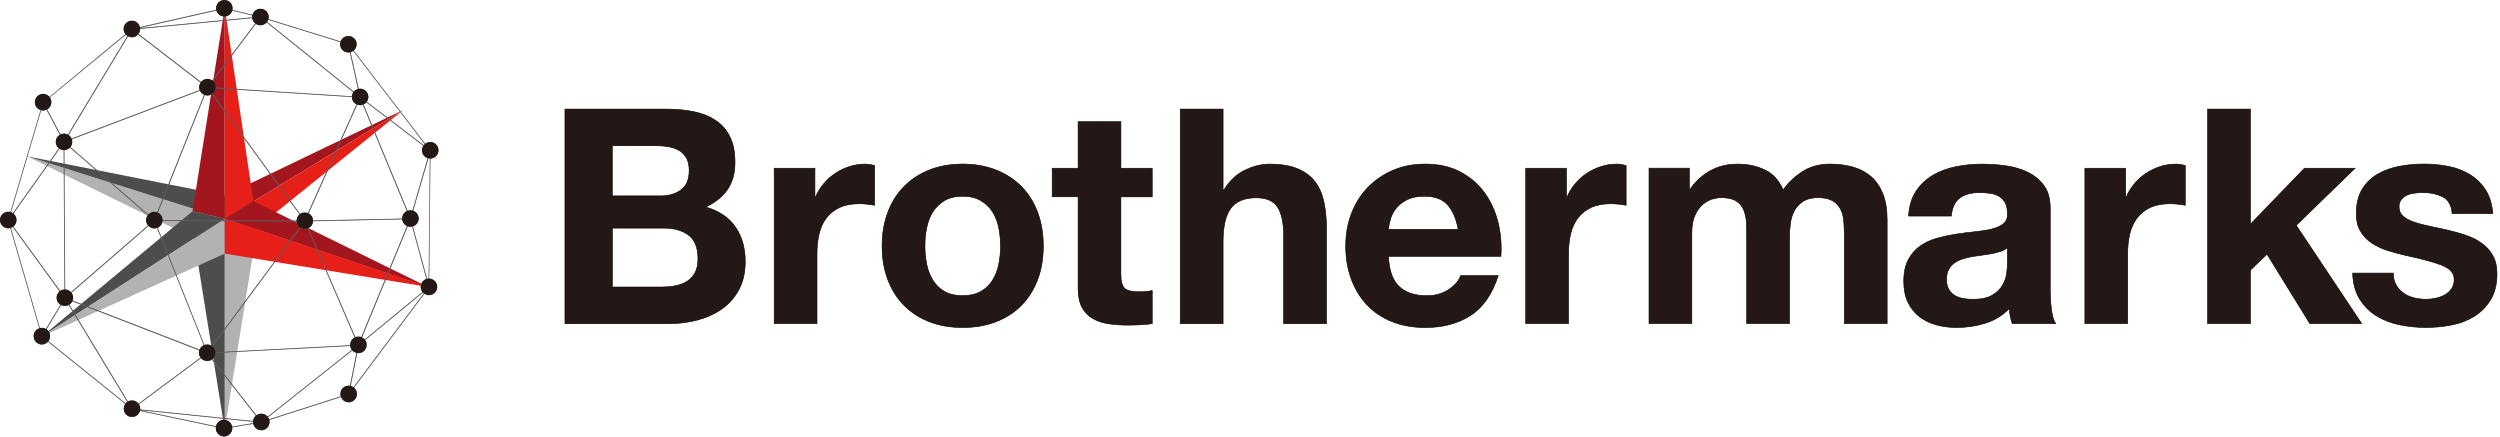
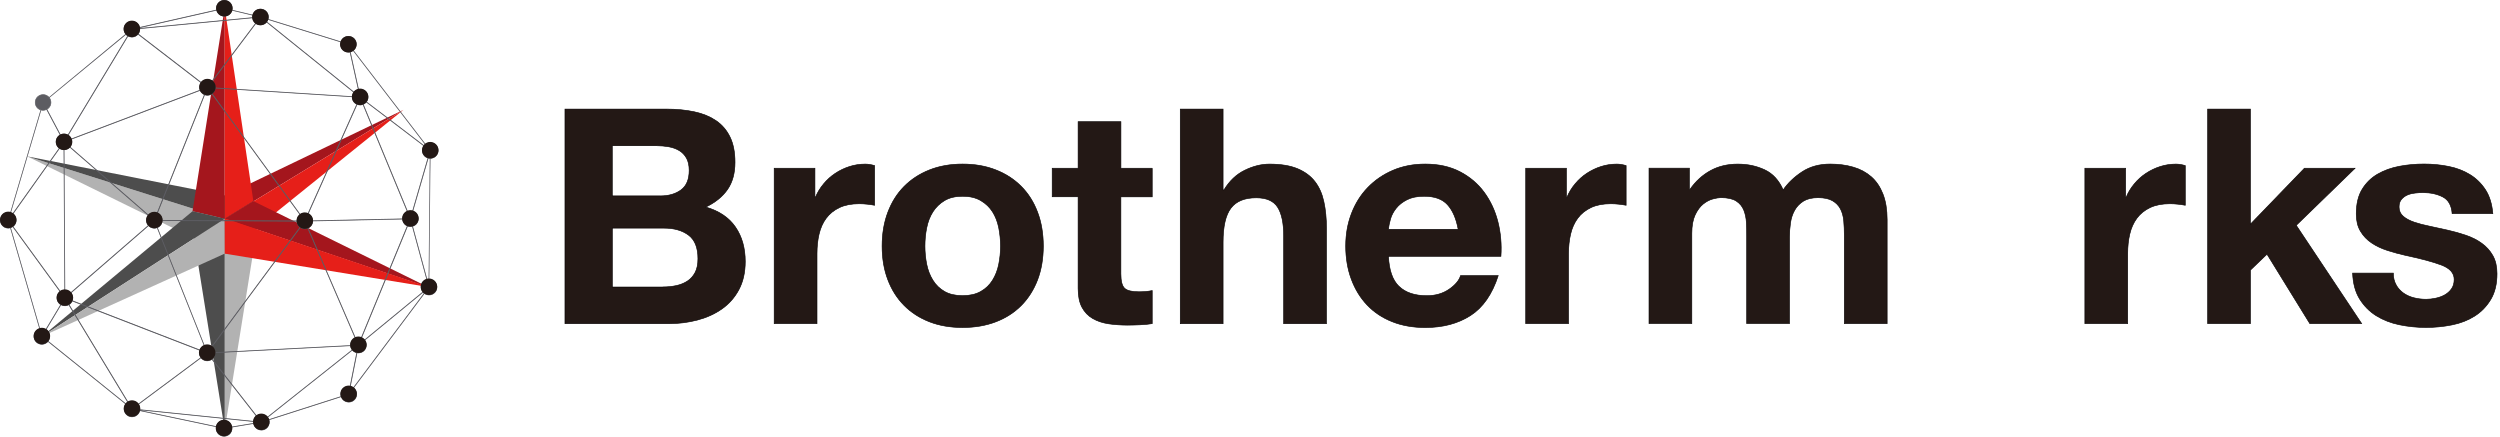
<svg xmlns="http://www.w3.org/2000/svg" width="835" height="146" viewBox="0 0 835 146" fill="none">
  <path d="M222.541 36.433C225.967 36.433 229.087 36.739 231.899 37.338C234.725 37.937 237.141 38.931 239.148 40.295C241.168 41.671 242.728 43.493 243.827 45.761C244.939 48.042 245.489 50.846 245.489 54.198C245.489 57.817 244.671 60.824 243.022 63.233C241.373 65.641 238.943 67.616 235.722 69.158C240.145 70.433 243.456 72.65 245.643 75.836C247.829 79.009 248.915 82.845 248.915 87.33C248.915 90.949 248.212 94.072 246.806 96.709C245.4 99.36 243.495 101.514 241.117 103.183C238.739 104.852 236.016 106.088 232.96 106.891C229.905 107.694 226.773 108.102 223.538 108.102H188.7V36.433H222.541ZM220.521 65.437C223.334 65.437 225.66 64.775 227.463 63.437C229.278 62.098 230.186 59.919 230.186 56.912C230.186 55.242 229.879 53.866 229.278 52.796C228.677 51.725 227.872 50.884 226.862 50.285C225.852 49.686 224.701 49.266 223.385 49.024C222.081 48.794 220.713 48.667 219.306 48.667H204.502V65.424H220.521V65.437ZM221.429 95.843C222.976 95.843 224.446 95.69 225.852 95.397C227.258 95.091 228.511 94.594 229.585 93.893C230.659 93.192 231.516 92.236 232.155 91.039C232.794 89.828 233.114 88.299 233.114 86.425C233.114 82.743 232.078 80.118 229.994 78.55C227.91 76.983 225.162 76.193 221.735 76.193H204.515V95.868H221.429V95.843Z" fill="#231815" stroke="#040000" stroke-width="0.2" stroke-miterlimit="10" />
  <path d="M272.183 56.211V65.845H272.387C273.052 64.239 273.96 62.748 275.111 61.385C276.248 60.008 277.565 58.836 279.035 57.867C280.506 56.899 282.091 56.147 283.766 55.612C285.44 55.077 287.192 54.809 288.995 54.809C289.928 54.809 290.976 54.975 292.114 55.306V68.559C291.436 68.432 290.631 68.304 289.698 68.202C288.752 68.1 287.844 68.049 286.975 68.049C284.354 68.049 282.142 68.483 280.327 69.349C278.511 70.216 277.054 71.401 275.941 72.905C274.829 74.408 274.049 76.167 273.576 78.18C273.103 80.194 272.873 82.36 272.873 84.705V108.089H258.58V56.198H272.183V56.211Z" fill="#231815" stroke="#040000" stroke-width="0.2" stroke-miterlimit="10" />
  <path d="M296.537 70.904C297.816 67.527 299.618 64.647 301.971 62.277C304.323 59.907 307.136 58.059 310.434 56.759C313.72 55.459 317.414 54.796 321.506 54.796C325.597 54.796 329.304 55.446 332.628 56.759C335.952 58.059 338.777 59.907 341.13 62.277C343.482 64.647 345.298 67.527 346.563 70.904C347.842 74.281 348.468 78.053 348.468 82.195C348.468 86.336 347.829 90.095 346.563 93.434C345.285 96.773 343.469 99.64 341.13 102.01C338.777 104.381 335.939 106.216 332.628 107.477C329.304 108.752 325.597 109.389 321.506 109.389C317.414 109.389 313.72 108.752 310.434 107.477C307.149 106.203 304.323 104.381 301.971 102.01C299.618 99.64 297.803 96.773 296.537 93.434C295.259 90.095 294.62 86.349 294.62 82.195C294.62 78.04 295.259 74.281 296.537 70.904ZM309.526 88.273C309.923 90.248 310.613 92.02 311.585 93.587C312.556 95.167 313.848 96.416 315.458 97.346C317.069 98.277 319.089 98.748 321.506 98.748C323.922 98.748 325.955 98.277 327.591 97.346C329.24 96.416 330.544 95.154 331.516 93.587C332.487 92.02 333.178 90.248 333.574 88.273C333.97 86.298 334.175 84.272 334.175 82.195C334.175 80.117 333.97 78.079 333.574 76.078C333.165 74.077 332.487 72.306 331.516 70.764C330.544 69.222 329.227 67.973 327.591 67.004C325.942 66.036 323.922 65.552 321.506 65.552C319.089 65.552 317.069 66.036 315.458 67.004C313.848 67.973 312.556 69.235 311.585 70.764C310.613 72.306 309.923 74.077 309.526 76.078C309.117 78.091 308.926 80.13 308.926 82.195C308.926 84.259 309.13 86.298 309.526 88.273Z" fill="#231815" stroke="#040000" stroke-width="0.2" stroke-miterlimit="10" />
  <path d="M384.841 56.211V65.743H374.37V91.433C374.37 93.842 374.766 95.448 375.585 96.25C376.39 97.053 378.001 97.461 380.417 97.461C381.223 97.461 381.99 97.423 382.731 97.359C383.473 97.295 384.176 97.193 384.841 97.053V108.089C383.626 108.293 382.284 108.42 380.813 108.484C379.343 108.548 377.899 108.586 376.492 108.586C374.281 108.586 372.184 108.433 370.202 108.14C368.221 107.834 366.482 107.248 364.973 106.381C363.465 105.515 362.263 104.279 361.394 102.66C360.524 101.055 360.09 98.952 360.09 96.34V65.73H351.435V56.198H360.09V40.638H374.383V56.198H384.853H384.841V56.211Z" fill="#231815" stroke="#040000" stroke-width="0.2" stroke-miterlimit="10" />
  <path d="M408.505 36.433V63.437H408.812C410.627 60.429 412.941 58.237 415.754 56.861C418.566 55.485 421.328 54.809 424.013 54.809C427.835 54.809 430.967 55.332 433.422 56.364C435.877 57.409 437.807 58.836 439.214 60.684C440.62 62.519 441.617 64.762 442.18 67.412C442.755 70.05 443.036 72.981 443.036 76.193V108.115H428.743V78.805C428.743 74.523 428.078 71.325 426.736 69.222C425.393 67.119 423.016 66.062 419.589 66.062C415.69 66.062 412.877 67.209 411.126 69.528C409.374 71.834 408.505 75.632 408.505 80.92V108.115H394.212V36.433H408.505Z" fill="#231815" stroke="#040000" stroke-width="0.2" stroke-miterlimit="10" />
  <path d="M467.288 95.651C469.436 97.729 472.53 98.761 476.557 98.761C479.447 98.761 481.927 98.047 484.011 96.607C486.095 95.167 487.36 93.651 487.833 92.045H500.413C498.393 98.264 495.312 102.711 491.144 105.387C486.977 108.064 481.952 109.402 476.046 109.402C471.955 109.402 468.26 108.752 464.974 107.439C461.689 106.139 458.902 104.279 456.613 101.87C454.325 99.462 452.573 96.582 451.333 93.243C450.093 89.904 449.467 86.222 449.467 82.195C449.467 78.168 450.106 74.701 451.372 71.35C452.65 68.011 454.453 65.106 456.805 62.672C459.157 60.225 461.957 58.301 465.205 56.899C468.465 55.497 472.07 54.796 476.033 54.796C480.457 54.796 484.317 55.65 487.616 57.358C490.902 59.065 493.612 61.359 495.721 64.227C497.831 67.106 499.365 70.382 500.298 74.064C501.231 77.747 501.577 81.596 501.308 85.61H463.747C463.952 90.223 465.115 93.574 467.263 95.651H467.288ZM483.448 68.355C481.735 66.482 479.14 65.552 475.65 65.552C473.374 65.552 471.469 65.934 469.96 66.699C468.452 67.463 467.237 68.419 466.33 69.553C465.422 70.687 464.783 71.898 464.425 73.172C464.054 74.447 463.837 75.581 463.773 76.588H487.028C486.363 72.968 485.161 70.229 483.448 68.355Z" fill="#231815" stroke="#040000" stroke-width="0.2" stroke-miterlimit="10" />
  <path d="M523.182 56.211V65.845H523.386C524.051 64.239 524.959 62.748 526.109 61.385C527.247 60.008 528.564 58.836 530.034 57.867C531.517 56.899 533.09 56.147 534.765 55.612C536.439 55.077 538.191 54.809 540.006 54.809C540.94 54.809 541.988 54.975 543.126 55.306V68.559C542.461 68.432 541.643 68.304 540.709 68.202C539.776 68.1 538.868 68.049 537.986 68.049C535.365 68.049 533.154 68.483 531.338 69.349C529.523 70.216 528.065 71.401 526.953 72.905C525.841 74.408 525.061 76.167 524.588 78.18C524.115 80.194 523.885 82.36 523.885 84.705V108.089H509.592V56.198H523.182V56.211Z" fill="#231815" stroke="#040000" stroke-width="0.2" stroke-miterlimit="10" />
  <path d="M564.258 56.211V63.233H564.463C566.342 60.556 568.605 58.479 571.264 57.014C573.923 55.548 576.953 54.809 580.38 54.809C583.806 54.809 586.67 55.446 589.393 56.708C592.116 57.982 594.174 60.225 595.58 63.436C597.127 61.168 599.224 59.155 601.87 57.409C604.517 55.663 607.662 54.796 611.28 54.796C614.028 54.796 616.585 55.128 618.925 55.803C621.277 56.478 623.284 57.549 624.972 59.014C626.66 60.48 627.964 62.417 628.897 64.787C629.83 67.157 630.303 70.025 630.303 73.363V108.089H616.01V78.677C616.01 76.944 615.946 75.3 615.806 73.758C615.665 72.216 615.294 70.891 614.693 69.744C614.092 68.61 613.197 67.705 612.021 67.03C610.845 66.367 609.247 66.023 607.24 66.023C605.233 66.023 603.596 66.406 602.356 67.17C601.116 67.948 600.144 68.942 599.441 70.178C598.738 71.414 598.265 72.828 598.035 74.396C597.805 75.976 597.69 77.556 597.69 79.162V108.064H583.397V78.958C583.397 77.416 583.358 75.899 583.294 74.383C583.23 72.879 582.936 71.49 582.438 70.216C581.939 68.942 581.095 67.922 579.919 67.157C578.743 66.393 577.017 66.01 574.742 66.01C574.064 66.01 573.182 66.163 572.07 66.457C570.957 66.762 569.883 67.323 568.848 68.164C567.812 69.005 566.917 70.203 566.176 71.783C565.434 73.351 565.064 75.415 565.064 77.951V108.064H550.771V56.173H564.258V56.211Z" fill="#231815" stroke="#040000" stroke-width="0.2" stroke-miterlimit="10" />
-   <path d="M637.463 72.165C637.668 68.827 638.499 66.049 639.982 63.831C641.465 61.627 643.332 59.855 645.62 58.517C647.896 57.179 650.465 56.224 653.329 55.663C656.18 55.089 659.044 54.809 661.933 54.809C664.554 54.809 667.2 54.987 669.885 55.357C672.57 55.727 675.024 56.44 677.236 57.511C679.448 58.581 681.263 60.072 682.67 61.971C684.076 63.87 684.779 66.406 684.779 69.553V96.543C684.779 98.888 684.907 101.131 685.175 103.272C685.444 105.413 685.917 107.019 686.582 108.089H672.084C671.816 107.286 671.598 106.471 671.432 105.63C671.266 104.801 671.151 103.935 671.074 103.068C668.798 105.413 666.101 107.044 663.02 107.987C659.926 108.917 656.781 109.389 653.559 109.389C651.079 109.389 648.765 109.083 646.617 108.484C644.469 107.885 642.59 106.942 640.979 105.68C639.368 104.406 638.115 102.801 637.208 100.864C636.3 98.927 635.853 96.62 635.853 93.944C635.853 91 636.377 88.579 637.412 86.667C638.448 84.756 639.79 83.24 641.439 82.093C643.089 80.958 644.968 80.105 647.077 79.531C649.187 78.958 651.322 78.512 653.47 78.18C655.617 77.849 657.727 77.581 659.811 77.377C661.895 77.174 663.736 76.88 665.347 76.473C666.957 76.065 668.236 75.479 669.169 74.714C670.102 73.95 670.537 72.828 670.473 71.35C670.473 69.808 670.217 68.597 669.719 67.693C669.207 66.788 668.543 66.087 667.699 65.59C666.855 65.093 665.883 64.749 664.771 64.583C663.672 64.418 662.47 64.328 661.204 64.328C658.392 64.328 656.167 64.927 654.556 66.138C652.945 67.349 652.012 69.349 651.744 72.165H637.451H637.463ZM670.486 82.704C669.885 83.24 669.131 83.66 668.223 83.953C667.315 84.259 666.344 84.501 665.308 84.705C664.26 84.909 663.173 85.075 662.035 85.215C660.898 85.355 659.747 85.52 658.609 85.712C657.535 85.916 656.474 86.183 655.438 86.514C654.39 86.846 653.482 87.305 652.715 87.865C651.948 88.439 651.322 89.152 650.849 90.019C650.376 90.885 650.146 91.994 650.146 93.332C650.146 94.67 650.376 95.677 650.849 96.543C651.322 97.41 651.961 98.098 652.767 98.608C653.572 99.105 654.518 99.462 655.579 99.666C656.653 99.87 657.765 99.972 658.903 99.972C661.716 99.972 663.902 99.5 665.449 98.57C666.996 97.639 668.134 96.518 668.875 95.206C669.617 93.906 670.064 92.58 670.23 91.242C670.396 89.904 670.486 88.834 670.486 88.031V82.717V82.704Z" fill="#231815" stroke="#040000" stroke-width="0.2" stroke-miterlimit="10" />
  <path d="M709.952 56.211V65.845H710.157C710.822 64.239 711.729 62.748 712.88 61.385C714.018 60.008 715.335 58.836 716.805 57.867C718.275 56.899 719.86 56.147 721.535 55.612C723.21 55.077 724.961 54.809 726.764 54.809C727.697 54.809 728.746 54.975 729.883 55.306V68.559C729.206 68.432 728.401 68.304 727.467 68.202C726.521 68.1 725.613 68.049 724.744 68.049C722.123 68.049 719.912 68.483 718.096 69.349C716.281 70.216 714.823 71.401 713.711 72.905C712.599 74.408 711.819 76.167 711.346 78.18C710.873 80.194 710.643 82.36 710.643 84.705V108.089H696.35V56.198H709.952V56.211Z" fill="#231815" stroke="#040000" stroke-width="0.2" stroke-miterlimit="10" />
  <path d="M751.643 36.433V74.867L769.669 56.198H786.583L766.946 75.262L788.795 108.076H771.472L757.178 84.896L751.643 90.21V108.076H737.35V36.433H751.643Z" fill="#231815" stroke="#040000" stroke-width="0.2" stroke-miterlimit="10" />
  <path d="M800.313 95.193C800.953 96.301 801.771 97.193 802.781 97.907C803.791 98.608 804.941 99.13 806.258 99.462C807.562 99.793 808.93 99.959 810.336 99.959C811.346 99.959 812.395 99.844 813.507 99.602C814.619 99.372 815.616 99.003 816.524 98.506C817.432 97.996 818.186 97.334 818.787 96.492C819.388 95.651 819.695 94.606 819.695 93.332C819.695 91.191 818.263 89.585 815.412 88.515C812.561 87.445 808.585 86.374 803.484 85.304C801.4 84.832 799.367 84.284 797.398 83.647C795.417 83.01 793.653 82.182 792.119 81.137C790.572 80.105 789.331 78.792 788.398 77.225C787.452 75.657 786.992 73.733 786.992 71.452C786.992 68.113 787.644 65.36 788.961 63.219C790.265 61.079 791.991 59.397 794.138 58.148C796.286 56.912 798.703 56.045 801.387 55.535C804.072 55.026 806.821 54.783 809.646 54.783C812.471 54.783 815.207 55.051 817.854 55.586C820.5 56.121 822.865 57.026 824.949 58.301C827.033 59.575 828.759 61.257 830.14 63.373C831.508 65.475 832.339 68.138 832.607 71.35H819.017C818.813 68.61 817.777 66.749 815.898 65.781C814.018 64.812 811.807 64.328 809.25 64.328C808.444 64.328 807.575 64.379 806.629 64.481C805.683 64.583 804.826 64.8 804.059 65.131C803.292 65.462 802.64 65.947 802.09 66.584C801.541 67.221 801.285 68.075 801.285 69.145C801.285 70.419 801.758 71.452 802.691 72.255C803.625 73.057 804.865 73.707 806.373 74.217C807.882 74.727 809.608 75.173 811.564 75.568C813.52 75.963 815.489 76.409 817.509 76.868C819.592 77.339 821.625 77.9 823.594 78.575C825.576 79.251 827.34 80.13 828.874 81.239C830.421 82.347 831.661 83.711 832.594 85.355C833.528 86.999 834.001 89.012 834.001 91.421C834.001 94.836 833.31 97.69 831.93 99.997C830.549 102.303 828.759 104.164 826.547 105.566C824.336 106.967 821.804 107.961 818.953 108.522C816.102 109.096 813.2 109.376 810.247 109.376C807.294 109.376 804.277 109.07 801.387 108.471C798.498 107.872 795.941 106.865 793.678 105.464C791.428 104.062 789.587 102.201 788.142 99.895C786.698 97.588 785.905 94.696 785.777 91.217H799.367C799.367 92.759 799.687 94.071 800.326 95.18L800.313 95.193Z" fill="#231815" stroke="#040000" stroke-width="0.2" stroke-miterlimit="10" />
  <path d="M86.36 73.058H75.058V143.516L86.36 73.058Z" fill="#B2B2B2" />
  <path d="M64.306 70.547L74.7 73.351L134.723 36.701L64.306 70.547Z" fill="#A4161D" />
  <path d="M75.122 84.68L74.7 73.351L134.724 36.701L75.122 84.68Z" fill="#E61F19" />
  <path d="M75.122 84.679L75.058 73.045L9.077 52.222L75.122 84.679Z" fill="#B2B2B2" />
  <path d="M84.621 67.17L75.058 73.045L9.077 52.222L84.621 67.17Z" fill="#4D4D4D" />
  <path d="M64.306 70.547L75.058 73.058V2.6L64.306 70.547Z" fill="#A4161D" />
  <path d="M84.621 67.17L75.058 73.058V2.6L84.621 67.17Z" fill="#E61F19" />
  <path d="M63.756 73.058H75.058V143.516L63.756 73.058Z" fill="#4D4D4D" />
  <path d="M64.306 70.547L75.058 73.058L14.063 112.345L64.306 70.547Z" fill="#4D4D4D" />
  <path d="M84.621 67.17L75.058 73.045L143.2 95.983L84.621 67.17Z" fill="#A4161D" />
  <path d="M75.122 84.68L75.058 73.058L14.063 112.345L75.122 84.68Z" fill="#B2B2B2" />
  <path d="M75.058 84.718V72.943L143.2 95.881L75.058 84.718Z" fill="#E61F19" />
  <path d="M144.9 93.855C144.427 93.472 143.852 93.307 143.289 93.294L143.673 52.91H143.698C144.465 52.91 145.233 52.579 145.757 51.929C146.191 51.381 146.396 50.693 146.319 50.005C146.243 49.304 145.897 48.692 145.348 48.246C144.798 47.813 144.12 47.609 143.417 47.686C142.931 47.737 142.497 47.928 142.113 48.221L117.989 16.821C118.155 16.694 118.308 16.554 118.449 16.388C118.884 15.84 119.088 15.165 119.011 14.464C118.935 13.776 118.59 13.151 118.04 12.705C116.915 11.813 115.253 11.992 114.345 13.113C114.141 13.381 113.987 13.674 113.898 13.967L89.53 6.423C89.837 5.429 89.53 4.295 88.661 3.606C87.536 2.702 85.874 2.893 84.966 4.014C84.723 4.32 84.557 4.677 84.468 5.034L77.474 3.364C77.538 3.071 77.577 2.765 77.538 2.46C77.462 1.759 77.117 1.147 76.567 0.701C76.017 0.268 75.339 0.064 74.636 0.14C73.933 0.217 73.319 0.561 72.872 1.109C72.437 1.657 72.233 2.332 72.309 3.033C72.309 3.135 72.348 3.224 72.373 3.313L46.587 9.163C46.459 8.589 46.152 8.067 45.679 7.697C44.554 6.792 42.892 6.983 41.984 8.105C41.55 8.653 41.345 9.341 41.422 10.029C41.486 10.539 41.691 11.01 42.01 11.405L16.415 32.559C16.3 32.419 16.172 32.292 16.032 32.177C14.907 31.272 13.245 31.463 12.337 32.585C11.43 33.719 11.621 35.363 12.746 36.268C13.015 36.484 13.322 36.637 13.641 36.726L3.49 71.07C2.493 70.777 1.381 71.095 0.703 71.949C-0.204 73.07 -0.013 74.727 1.112 75.632C1.598 76.014 2.173 76.205 2.749 76.205C2.992 76.205 3.235 76.154 3.477 76.091L13.258 109.873C12.746 110.013 12.286 110.306 11.928 110.752C11.493 111.3 11.289 111.989 11.366 112.677C11.442 113.378 11.787 113.989 12.337 114.435C12.81 114.805 13.373 115.009 13.974 115.009C14.076 115.009 14.178 115.009 14.268 114.996C14.958 114.92 15.584 114.575 16.019 114.04L42.036 134.978C41.141 136.112 41.32 137.756 42.458 138.66C42.943 139.043 43.519 139.234 44.094 139.234C44.861 139.234 45.628 138.903 46.152 138.253C46.421 137.921 46.574 137.552 46.664 137.157L72.284 142.56C72.233 142.827 72.207 143.108 72.233 143.388C72.309 144.089 72.655 144.701 73.204 145.147C73.677 145.516 74.24 145.72 74.841 145.72C74.943 145.72 75.045 145.72 75.135 145.707C75.838 145.631 76.452 145.287 76.899 144.739C77.334 144.191 77.538 143.503 77.462 142.815C77.462 142.764 77.436 142.726 77.436 142.675L84.723 141.464C84.826 142.101 85.158 142.675 85.669 143.082C86.142 143.452 86.705 143.656 87.306 143.656C87.408 143.656 87.51 143.656 87.6 143.643C88.303 143.567 88.917 143.222 89.364 142.675C89.927 141.961 90.067 141.043 89.811 140.241L114 132.493C114.153 132.964 114.435 133.41 114.856 133.741C115.329 134.111 115.892 134.315 116.493 134.315C116.595 134.315 116.697 134.315 116.787 134.302C117.49 134.226 118.104 133.882 118.551 133.334C119.459 132.212 119.267 130.556 118.142 129.651C118.117 129.638 118.091 129.625 118.065 129.6L141.742 98.009C142.215 98.353 142.765 98.532 143.302 98.532C144.069 98.532 144.836 98.2 145.36 97.55C146.268 96.429 146.076 94.772 144.951 93.868H144.9V93.855ZM121.683 113.581C121.581 113.454 121.466 113.339 121.338 113.237C121.159 113.084 120.955 112.983 120.75 112.893L136.143 75.517C136.45 75.632 136.769 75.695 137.089 75.695C137.306 75.695 137.511 75.67 137.728 75.619L142.548 93.396C142.049 93.536 141.576 93.829 141.231 94.275C140.451 95.244 140.489 96.595 141.231 97.525L121.709 113.581H121.683ZM4.807 75.211C5.715 74.09 5.523 72.433 4.398 71.528C4.372 71.503 4.347 71.49 4.321 71.478L19.906 49.533C20.328 49.827 20.826 49.98 21.337 49.992L21.606 96.926C21.107 96.939 20.609 97.092 20.187 97.385L4.347 75.657C4.513 75.53 4.679 75.377 4.82 75.211H4.807ZM141.09 50.591C141.167 51.292 141.512 51.904 142.062 52.35C142.33 52.554 142.612 52.707 142.919 52.796L137.766 70.56C137.46 70.471 137.127 70.445 136.795 70.484C136.565 70.509 136.347 70.573 136.143 70.649L121.338 34.853C121.722 34.688 122.067 34.433 122.348 34.101L141.602 48.756C141.205 49.291 141.026 49.928 141.103 50.591H141.09ZM117.669 32.355C117.631 33.158 117.963 33.974 118.641 34.509C118.807 34.636 118.986 34.738 119.165 34.828L102.813 71.427C102.404 71.261 101.957 71.172 101.509 71.223C101.075 71.274 100.666 71.439 100.308 71.681L70.852 31.285C71.018 31.158 71.184 31.005 71.325 30.839C71.657 30.419 71.849 29.922 71.888 29.424L117.656 32.343H117.669V32.355ZM68.282 115.468L52.57 76.027C52.966 75.861 53.324 75.606 53.606 75.262C53.964 74.816 54.155 74.268 54.168 73.695L99.195 73.886V74.128C99.272 74.829 99.617 75.441 100.167 75.887C100.167 75.887 100.193 75.887 100.205 75.912L70.699 115.786C69.97 115.276 69.062 115.187 68.282 115.468ZM99.758 72.204C99.4 72.65 99.208 73.198 99.195 73.771L54.168 73.58V73.338C54.092 72.637 53.746 72.025 53.197 71.579C53.005 71.427 52.8 71.312 52.57 71.223L68.359 31.667C68.653 31.782 68.96 31.833 69.279 31.833C69.804 31.833 70.328 31.667 70.775 31.361L100.231 71.758C100.065 71.885 99.898 72.025 99.758 72.204ZM67.643 31.259C67.835 31.412 68.052 31.527 68.257 31.616L52.455 71.184C52.072 71.044 51.662 70.981 51.253 71.019C50.614 71.095 50.039 71.401 49.617 71.873L23.37 49.062C23.37 49.062 23.396 49.036 23.409 49.024C23.843 48.476 24.048 47.788 23.971 47.099C23.945 46.896 23.894 46.704 23.831 46.513L66.863 30.202C67.029 30.61 67.285 30.979 67.643 31.272V31.259ZM135.03 71.452C134.647 71.936 134.468 72.51 134.468 73.083L104.424 73.72V73.542C104.348 72.841 104.002 72.229 103.453 71.783C103.286 71.656 103.107 71.554 102.928 71.465L119.28 34.866C119.6 35.006 119.945 35.083 120.29 35.083C120.392 35.083 120.494 35.083 120.584 35.07C120.814 35.044 121.031 34.981 121.236 34.904L136.04 70.7C135.657 70.866 135.312 71.121 135.03 71.452ZM21.657 49.98C22.296 49.903 22.872 49.597 23.294 49.138L49.54 71.949L49.502 71.987C49.067 72.535 48.863 73.223 48.939 73.912C49.003 74.434 49.208 74.906 49.527 75.3L23.588 97.793C23.498 97.691 23.396 97.589 23.281 97.499C22.808 97.13 22.245 96.951 21.683 96.939L21.414 50.005H21.631L21.657 49.98ZM24.278 99.245C24.214 98.723 24.009 98.251 23.69 97.856L49.63 75.364C49.719 75.466 49.822 75.568 49.937 75.657C50.422 76.04 50.998 76.231 51.573 76.231C51.88 76.231 52.199 76.167 52.493 76.052L68.218 115.506C67.822 115.671 67.464 115.914 67.183 116.27C67.029 116.474 66.914 116.691 66.825 116.907L24.163 100.418C24.303 100.048 24.355 99.64 24.316 99.233H24.278V99.245ZM70.839 115.863C70.839 115.863 70.814 115.85 70.801 115.837L100.308 75.963C100.755 76.282 101.266 76.447 101.816 76.447C101.918 76.447 102.021 76.447 102.11 76.447C102.353 76.422 102.583 76.346 102.801 76.256L118.628 112.932C118.257 113.097 117.925 113.339 117.656 113.671C117.26 114.168 117.081 114.767 117.094 115.391L71.811 117.736C71.76 117.035 71.427 116.36 70.839 115.875V115.863ZM118.717 112.868L102.89 76.192C103.261 76.027 103.593 75.785 103.862 75.453C104.232 74.982 104.424 74.409 104.424 73.822L134.468 73.185C134.494 73.912 134.826 74.625 135.44 75.122C135.619 75.275 135.823 75.377 136.028 75.466L120.635 112.855C120.009 112.613 119.318 112.626 118.717 112.855V112.868ZM44.043 12.399C44.145 12.399 44.247 12.399 44.337 12.387C45.027 12.31 45.654 11.966 46.088 11.431L67.17 27.666C66.633 28.392 66.531 29.297 66.812 30.1L23.779 46.411C23.613 46.004 23.357 45.634 23 45.341C22.923 45.277 22.833 45.239 22.757 45.188L42.752 12.055C43.148 12.285 43.595 12.399 44.056 12.399H44.043ZM117.669 32.254L71.9 29.335C71.939 28.532 71.606 27.717 70.929 27.182C70.929 27.182 70.929 27.182 70.903 27.169L85.49 7.799C85.938 8.118 86.462 8.296 87.012 8.296C87.114 8.296 87.216 8.296 87.306 8.283C87.983 8.207 88.584 7.875 89.019 7.366L118.219 30.89C117.899 31.298 117.72 31.782 117.682 32.266H117.669V32.254ZM85.375 7.71C85.375 7.71 85.388 7.71 85.401 7.723L70.814 27.092C69.689 26.29 68.116 26.481 67.247 27.564L46.165 11.329C46.536 10.819 46.715 10.207 46.676 9.583L84.416 5.964C84.493 6.627 84.826 7.264 85.388 7.71H85.375ZM23.715 101.169C23.869 100.978 23.984 100.749 24.086 100.532L66.748 117.022C66.454 117.825 66.582 118.73 67.081 119.431L46.152 135.003C46.024 134.85 45.884 134.697 45.73 134.557C44.861 133.869 43.698 133.818 42.79 134.34L23.076 101.756C23.319 101.603 23.549 101.412 23.728 101.182L23.715 101.169ZM46.216 135.08L67.144 119.507C67.272 119.66 67.413 119.813 67.566 119.953C68.052 120.335 68.627 120.527 69.203 120.527C69.778 120.527 70.315 120.348 70.775 120.004L85.631 139.004C85.49 139.119 85.35 139.247 85.235 139.399C84.928 139.782 84.749 140.241 84.685 140.712L46.715 136.813C46.766 136.201 46.587 135.589 46.229 135.08H46.216ZM88.917 138.979C88.367 138.546 87.689 138.342 86.986 138.418C86.513 138.469 86.078 138.66 85.721 138.928L70.865 119.928C71.005 119.813 71.146 119.686 71.261 119.533C71.67 119.023 71.836 118.424 71.824 117.825L117.107 115.48V115.582C117.158 116.066 117.349 116.5 117.631 116.869L89.3 139.349C89.185 139.208 89.057 139.094 88.917 138.979ZM143.238 93.294C143.034 93.294 142.842 93.32 142.637 93.371L137.817 75.581C138.316 75.441 138.789 75.148 139.134 74.714C140.042 73.593 139.85 71.936 138.725 71.031C138.47 70.828 138.175 70.675 137.869 70.585L143.034 52.809C143.225 52.859 143.43 52.898 143.634 52.898L143.251 93.294H143.238ZM142.062 48.259C141.909 48.374 141.768 48.514 141.653 48.667L122.399 34.012C122.796 33.477 122.975 32.84 122.898 32.177C122.821 31.476 122.476 30.864 121.926 30.419C121.377 29.985 120.686 29.781 119.996 29.858C119.919 29.858 119.855 29.883 119.778 29.909L116.991 17.28C117.337 17.204 117.643 17.051 117.925 16.847L142.049 48.246L142.062 48.259ZM113.859 14.043C113.578 15.024 113.885 16.133 114.741 16.809C115.214 17.178 115.777 17.382 116.378 17.382C116.48 17.382 116.582 17.382 116.672 17.369C116.749 17.369 116.812 17.344 116.889 17.318L119.676 29.947C119.139 30.074 118.653 30.367 118.283 30.801L89.083 7.277C89.275 7.034 89.402 6.78 89.492 6.499L113.859 14.043ZM72.399 3.403C72.54 3.963 72.846 4.448 73.294 4.817C73.767 5.187 74.329 5.391 74.93 5.391C75.033 5.391 75.135 5.391 75.224 5.378C75.927 5.301 76.541 4.957 76.989 4.409C77.219 4.116 77.385 3.785 77.474 3.441L84.468 5.11C84.416 5.352 84.391 5.607 84.416 5.862L46.676 9.481C46.676 9.405 46.651 9.328 46.625 9.265L72.412 3.415L72.399 3.403ZM42.074 11.482C42.176 11.609 42.291 11.711 42.419 11.813C42.496 11.877 42.585 11.928 42.662 11.979L22.667 45.111C21.887 44.666 20.967 44.653 20.187 45.035L15.661 36.497C15.955 36.331 16.224 36.127 16.441 35.847C17.221 34.879 17.183 33.528 16.441 32.598L42.061 11.482H42.074ZM13.705 36.739C13.935 36.803 14.165 36.841 14.396 36.841C14.805 36.841 15.201 36.739 15.572 36.561L20.097 45.099C19.803 45.264 19.535 45.481 19.317 45.749C18.41 46.87 18.602 48.527 19.727 49.431C19.752 49.457 19.778 49.47 19.803 49.483L4.219 71.414C4.002 71.274 3.784 71.159 3.541 71.082L13.692 36.739H13.705ZM3.529 76.052C3.784 75.976 4.027 75.861 4.245 75.708L20.085 97.448C19.918 97.576 19.752 97.716 19.612 97.894C18.704 99.029 18.896 100.672 20.021 101.577C20.097 101.641 20.187 101.692 20.276 101.743L15.278 110.09C14.664 109.746 13.961 109.669 13.309 109.835L3.529 76.052ZM16.058 113.951C16.479 113.416 16.671 112.74 16.594 112.065C16.518 111.364 16.172 110.752 15.623 110.306C15.546 110.243 15.457 110.192 15.367 110.141L20.366 101.794C20.762 102.023 21.197 102.138 21.657 102.138C21.759 102.138 21.862 102.138 21.951 102.125C22.309 102.087 22.654 101.972 22.961 101.794L42.675 134.379C42.458 134.519 42.24 134.684 42.074 134.901L16.058 113.951ZM77.385 142.585C77.27 141.974 76.95 141.413 76.452 141.018C75.902 140.585 75.224 140.381 74.521 140.457C73.818 140.534 73.204 140.878 72.757 141.426C72.514 141.732 72.348 142.088 72.258 142.471L46.638 137.067C46.638 137.067 46.664 136.953 46.664 136.902L84.634 140.801C84.621 140.967 84.634 141.133 84.634 141.311C84.634 141.336 84.647 141.362 84.647 141.387L77.359 142.598H77.385V142.585ZM89.748 140.151C89.658 139.896 89.53 139.642 89.351 139.425L117.682 116.946C117.797 117.086 117.925 117.201 118.065 117.315C118.385 117.57 118.756 117.736 119.139 117.825L116.902 129.103C115.981 128.95 115.01 129.269 114.396 130.033C113.846 130.734 113.706 131.626 113.936 132.416L89.748 140.164V140.151ZM117.976 129.536C117.682 129.32 117.349 129.179 117.017 129.116L119.254 117.851C119.408 117.876 119.548 117.889 119.702 117.889C119.804 117.889 119.906 117.889 119.996 117.876C120.699 117.8 121.313 117.455 121.76 116.907C122.195 116.36 122.399 115.671 122.323 114.983C122.271 114.486 122.067 114.04 121.773 113.658L141.295 97.601C141.397 97.729 141.512 97.844 141.64 97.945C141.64 97.945 141.653 97.945 141.666 97.958L117.989 129.549L117.976 129.536Z" fill="#5C5C62" stroke="#5C5C62" stroke-width="0.2" stroke-miterlimit="10" />
  <path d="M74.93 5.518C76.455 5.518 77.691 4.285 77.691 2.765C77.691 1.245 76.455 0.013 74.93 0.013C73.405 0.013 72.168 1.245 72.168 2.765C72.168 4.285 73.405 5.518 74.93 5.518Z" fill="#231815" />
  <path d="M86.961 8.449C88.486 8.449 89.722 7.216 89.722 5.696C89.722 4.176 88.486 2.944 86.961 2.944C85.436 2.944 84.199 4.176 84.199 5.696C84.199 7.216 85.436 8.449 86.961 8.449Z" fill="#231815" />
  <path d="M116.34 17.548C117.865 17.548 119.101 16.315 119.101 14.795C119.101 13.275 117.865 12.043 116.34 12.043C114.814 12.043 113.578 13.275 113.578 14.795C113.578 16.315 114.814 17.548 116.34 17.548Z" fill="#231815" />
  <path d="M120.277 35.095C121.802 35.095 123.039 33.863 123.039 32.343C123.039 30.823 121.802 29.59 120.277 29.59C118.752 29.59 117.516 30.823 117.516 32.343C117.516 33.863 118.752 35.095 120.277 35.095Z" fill="#231815" />
  <path d="M143.698 52.91C145.223 52.91 146.459 51.678 146.459 50.158C146.459 48.638 145.223 47.405 143.698 47.405C142.173 47.405 140.937 48.638 140.937 50.158C140.937 51.678 142.173 52.91 143.698 52.91Z" fill="#231815" />
  <path d="M143.263 98.519C144.789 98.519 146.025 97.286 146.025 95.766C146.025 94.246 144.789 93.014 143.263 93.014C141.738 93.014 140.502 94.246 140.502 95.766C140.502 97.286 141.738 98.519 143.263 98.519Z" fill="#231815" />
  <path d="M119.702 117.901C121.227 117.901 122.463 116.669 122.463 115.149C122.463 113.629 121.227 112.396 119.702 112.396C118.177 112.396 116.94 113.629 116.94 115.149C116.94 116.669 118.177 117.901 119.702 117.901Z" fill="#231815" />
  <path d="M116.442 134.289C117.967 134.289 119.203 133.057 119.203 131.537C119.203 130.017 117.967 128.784 116.442 128.784C114.917 128.784 113.68 130.017 113.68 131.537C113.68 133.057 114.917 134.289 116.442 134.289Z" fill="#231815" />
  <path d="M44.043 12.399C45.568 12.399 46.805 11.167 46.805 9.647C46.805 8.127 45.568 6.894 44.043 6.894C42.518 6.894 41.282 8.127 41.282 9.647C41.282 11.167 42.518 12.399 44.043 12.399Z" fill="#231815" />
  <path d="M69.279 31.833C70.805 31.833 72.041 30.6 72.041 29.08C72.041 27.56 70.805 26.328 69.279 26.328C67.754 26.328 66.518 27.56 66.518 29.08C66.518 30.6 67.754 31.833 69.279 31.833Z" fill="#231815" />
  <path d="M51.548 76.243C53.073 76.243 54.309 75.011 54.309 73.491C54.309 71.971 53.073 70.738 51.548 70.738C50.023 70.738 48.786 71.971 48.786 73.491C48.786 75.011 50.023 76.243 51.548 76.243Z" fill="#231815" />
-   <path d="M14.395 36.841C15.92 36.841 17.157 35.609 17.157 34.089C17.157 32.568 15.92 31.336 14.395 31.336C12.87 31.336 11.634 32.568 11.634 34.089C11.634 35.609 12.87 36.841 14.395 36.841Z" fill="#231815" />
  <path d="M21.388 50.132C22.913 50.132 24.15 48.9 24.15 47.38C24.15 45.86 22.913 44.627 21.388 44.627C19.863 44.627 18.627 45.86 18.627 47.38C18.627 48.9 19.863 50.132 21.388 50.132Z" fill="#231815" />
  <path d="M2.761 76.192C4.287 76.192 5.523 74.96 5.523 73.44C5.523 71.92 4.287 70.687 2.761 70.687C1.236 70.687 0 71.92 0 73.44C0 74.96 1.236 76.192 2.761 76.192Z" fill="#231815" />
  <path d="M13.986 114.983C15.511 114.983 16.747 113.751 16.747 112.231C16.747 110.71 15.511 109.478 13.986 109.478C12.461 109.478 11.225 110.71 11.225 112.231C11.225 113.751 12.461 114.983 13.986 114.983Z" fill="#231815" />
  <path d="M21.657 102.151C23.183 102.151 24.419 100.918 24.419 99.398C24.419 97.878 23.183 96.645 21.657 96.645C20.132 96.645 18.896 97.878 18.896 99.398C18.896 100.918 20.132 102.151 21.657 102.151Z" fill="#231815" />
  <path d="M44.081 139.208C45.606 139.208 46.843 137.976 46.843 136.456C46.843 134.935 45.606 133.703 44.081 133.703C42.556 133.703 41.32 134.935 41.32 136.456C41.32 137.976 42.556 139.208 44.081 139.208Z" fill="#231815" />
  <path d="M74.815 145.695C76.34 145.695 77.577 144.462 77.577 142.942C77.577 141.422 76.34 140.19 74.815 140.19C73.29 140.19 72.054 141.422 72.054 142.942C72.054 144.462 73.29 145.695 74.815 145.695Z" fill="#231815" />
  <path d="M87.267 143.643C88.792 143.643 90.029 142.41 90.029 140.89C90.029 139.37 88.792 138.138 87.267 138.138C85.742 138.138 84.506 139.37 84.506 140.89C84.506 142.41 85.742 143.643 87.267 143.643Z" fill="#231815" />
  <path d="M69.203 120.526C70.728 120.526 71.964 119.294 71.964 117.774C71.964 116.254 70.728 115.021 69.203 115.021C67.678 115.021 66.441 116.254 66.441 117.774C66.441 119.294 67.678 120.526 69.203 120.526Z" fill="#231815" />
  <path d="M101.803 76.447C103.329 76.447 104.565 75.215 104.565 73.695C104.565 72.174 103.329 70.942 101.803 70.942C100.278 70.942 99.042 72.174 99.042 73.695C99.042 75.215 100.278 76.447 101.803 76.447Z" fill="#231815" />
  <path d="M137.076 75.695C138.601 75.695 139.837 74.463 139.837 72.943C139.837 71.422 138.601 70.19 137.076 70.19C135.551 70.19 134.314 71.422 134.314 72.943C134.314 74.463 135.551 75.695 137.076 75.695Z" fill="#231815" />
</svg>